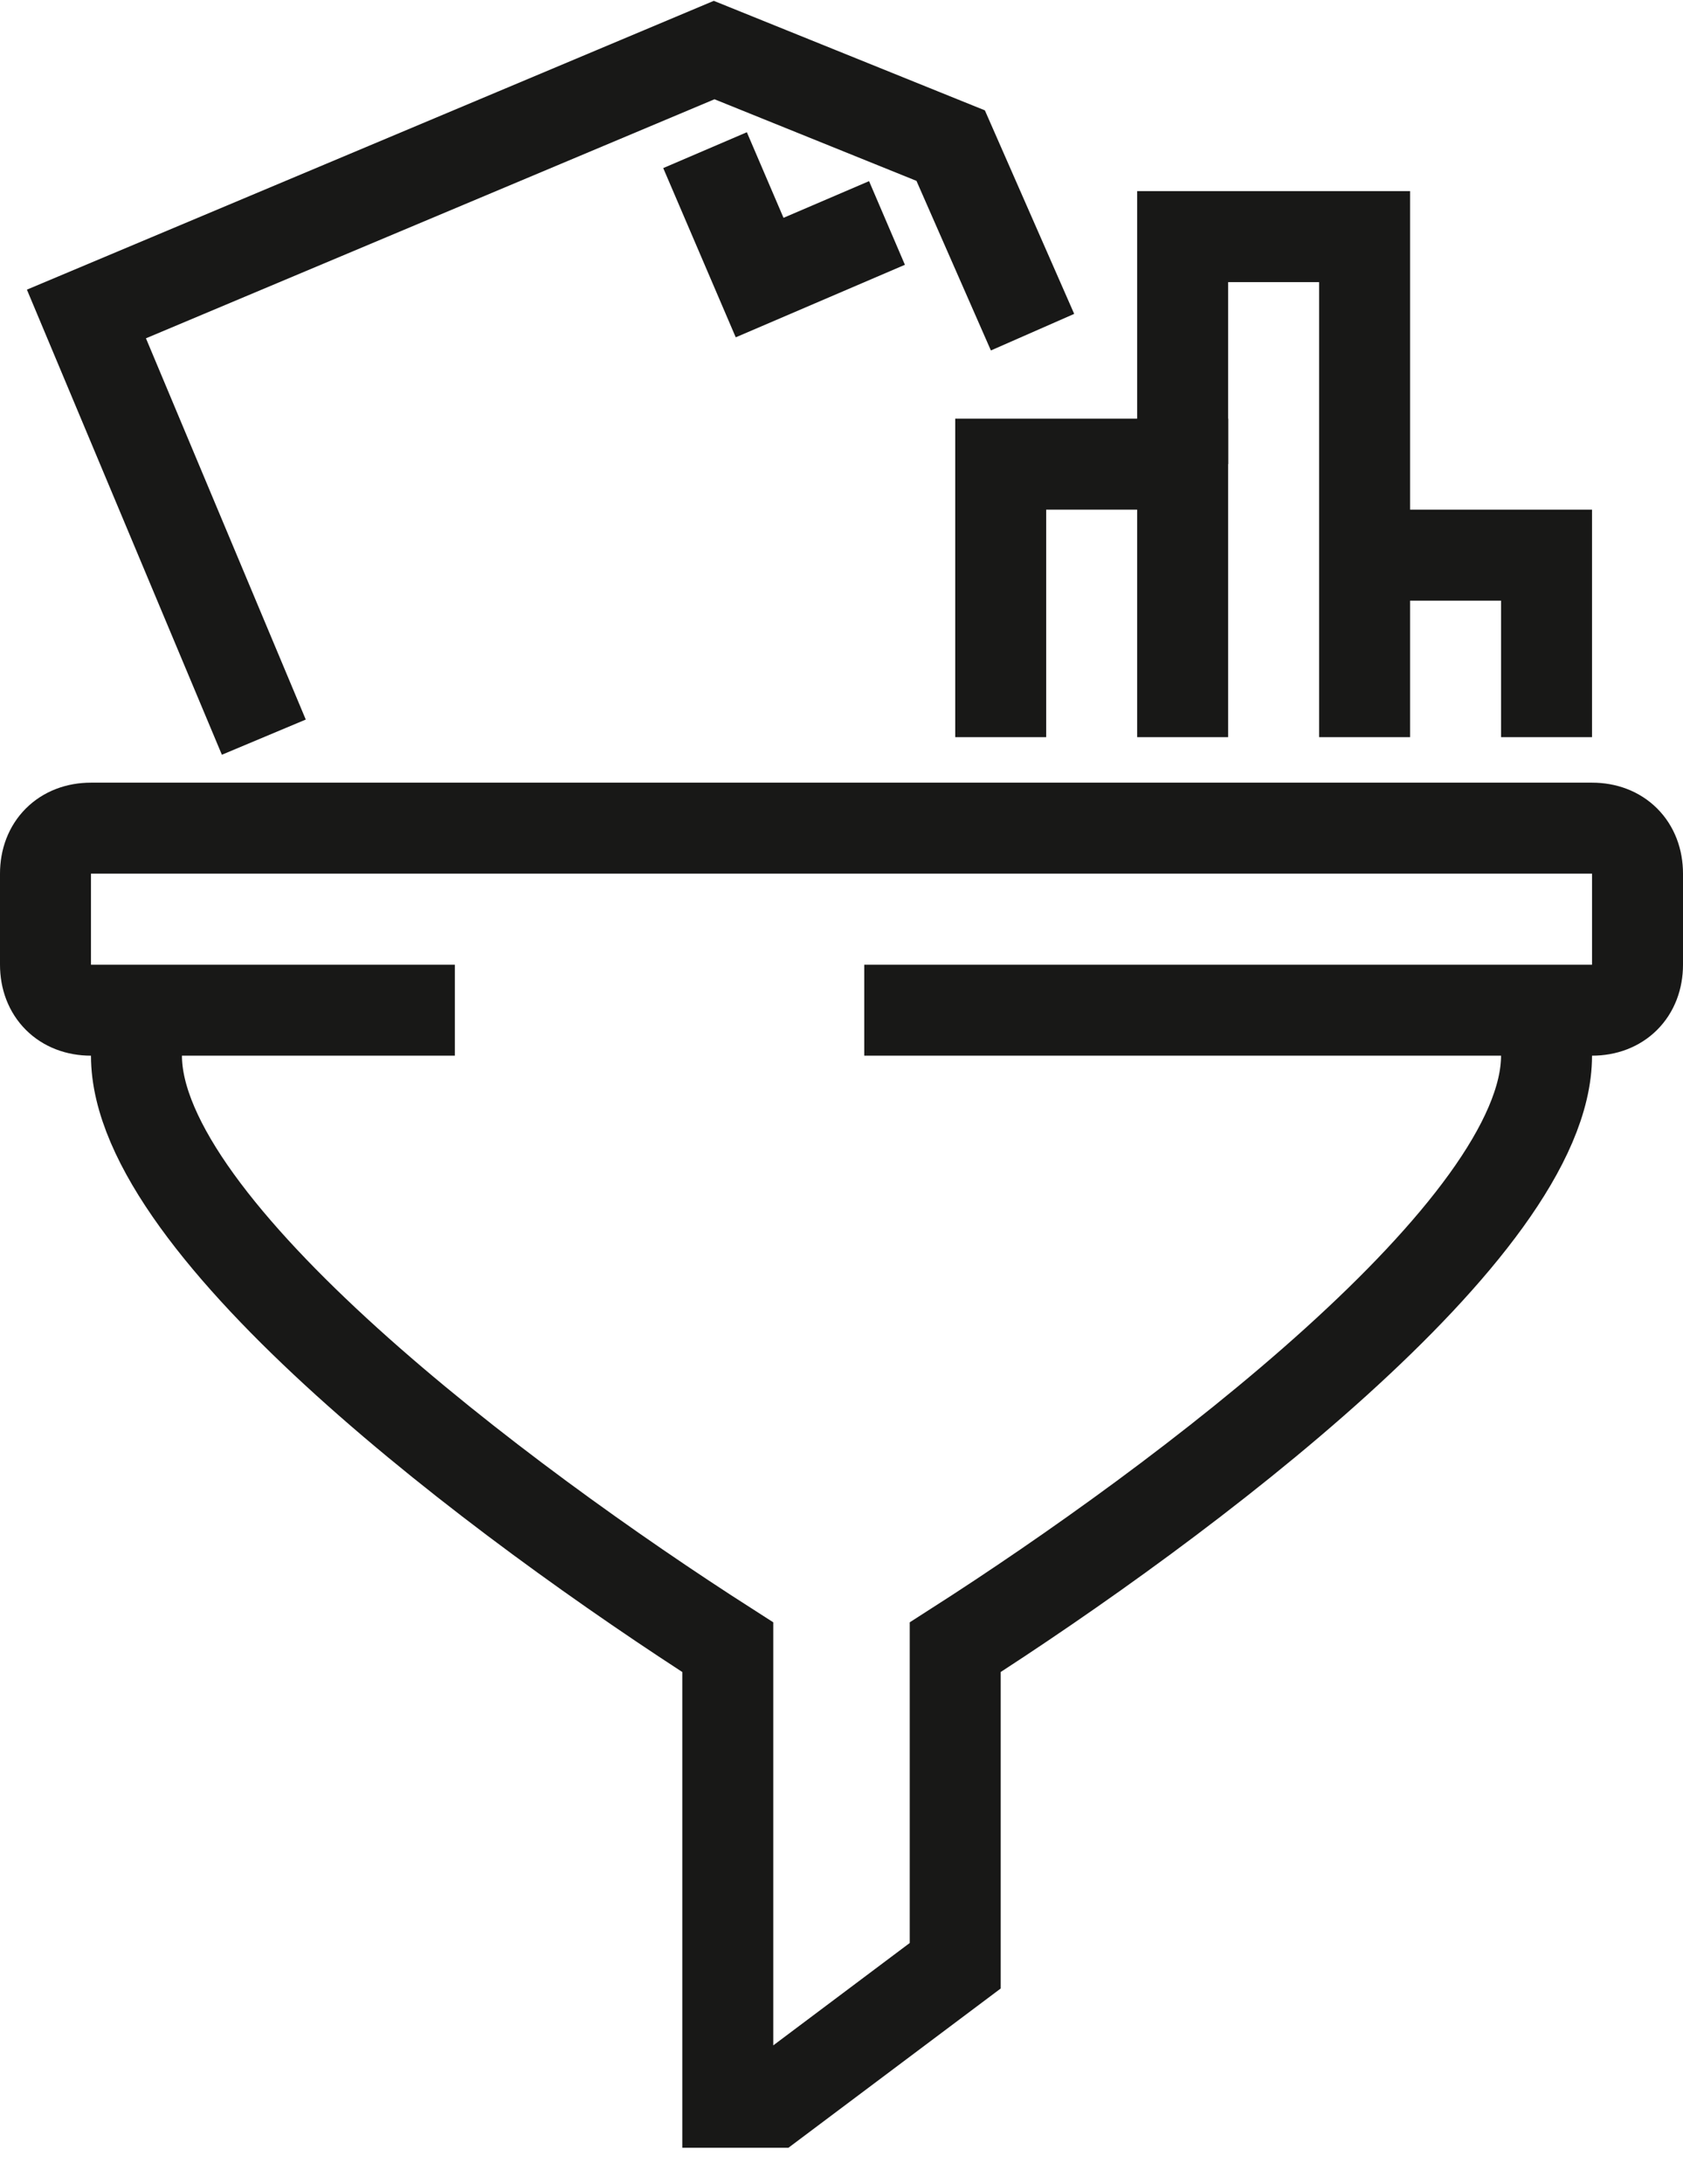
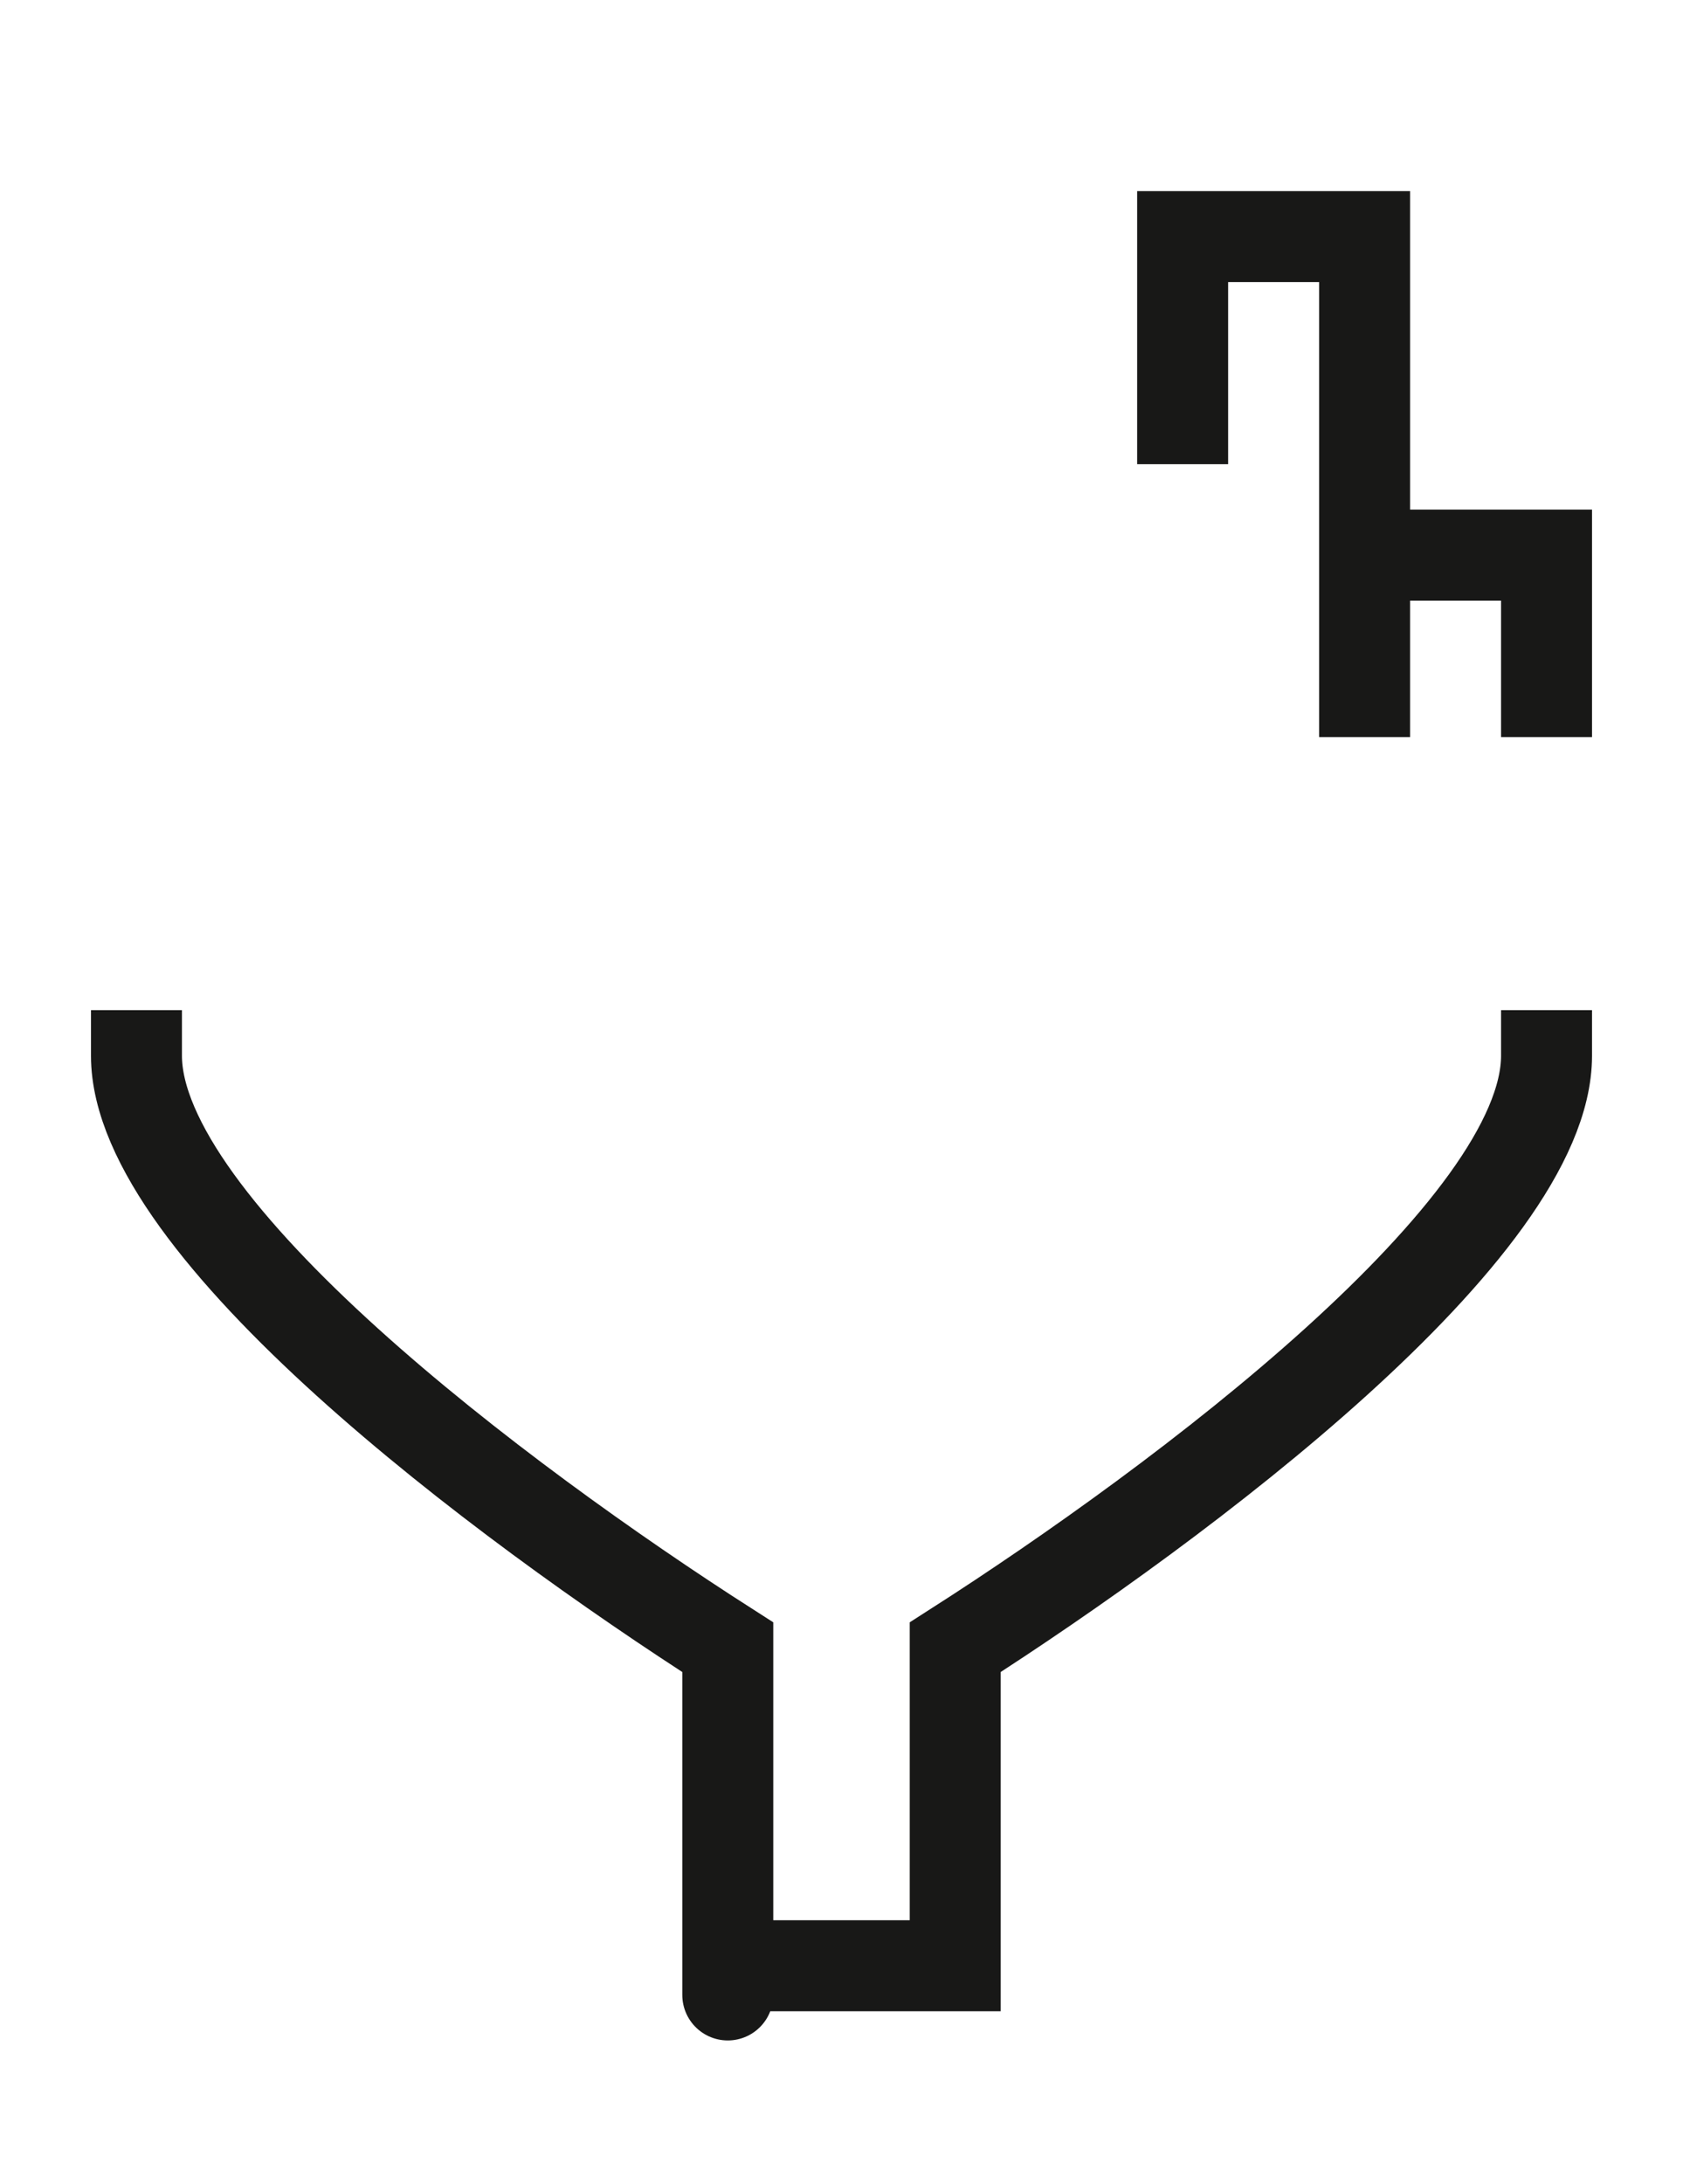
<svg xmlns="http://www.w3.org/2000/svg" width="37" height="48" viewBox="0 0 37 48" fill="none">
-   <path d="M34 22.2V23.2C34 27 26 33 21 36.2C21 37.8 21 43.2 21 43.2L17 46.2H16C16 46.2 16 37.8 16 36.2C11 33 3 27 3 23.2V22.2" stroke="#181817" stroke-width="2" stroke-miterlimit="10" />
-   <path d="M10 22.2H2C1.4 22.2 1 21.8 1 21.2V19.2C1 18.6 1.4 18.2 2 18.2H35C35.6 18.2 36 18.6 36 19.2V21.2C36 21.8 35.6 22.2 35 22.2H19" stroke="#181817" stroke-width="2" stroke-miterlimit="10" />
+   <path d="M34 22.2V23.2C34 27 26 33 21 36.2C21 37.8 21 43.2 21 43.2H16C16 46.2 16 37.8 16 36.2C11 33 3 27 3 23.2V22.2" stroke="#181817" stroke-width="2" stroke-miterlimit="10" />
  <path d="M34 16.2V12.2H30" stroke="#181817" stroke-width="2" stroke-miterlimit="10" />
  <path d="M30 16.2V5.2H26V10.2" stroke="#181817" stroke-width="2" stroke-miterlimit="10" />
-   <path d="M26 16.2V10.2H22V16.2" stroke="#181817" stroke-width="2" stroke-miterlimit="10" />
-   <path d="M22.7 7.3L20.9 3.2L15.7 1.1L1.9 6.9L5.8 16.2" stroke="#181817" stroke-width="2" stroke-miterlimit="10" />
-   <path d="M15.5 3.3L16.7 6.1L19.5 4.9" stroke="#181817" stroke-width="2" stroke-miterlimit="10" />
</svg>